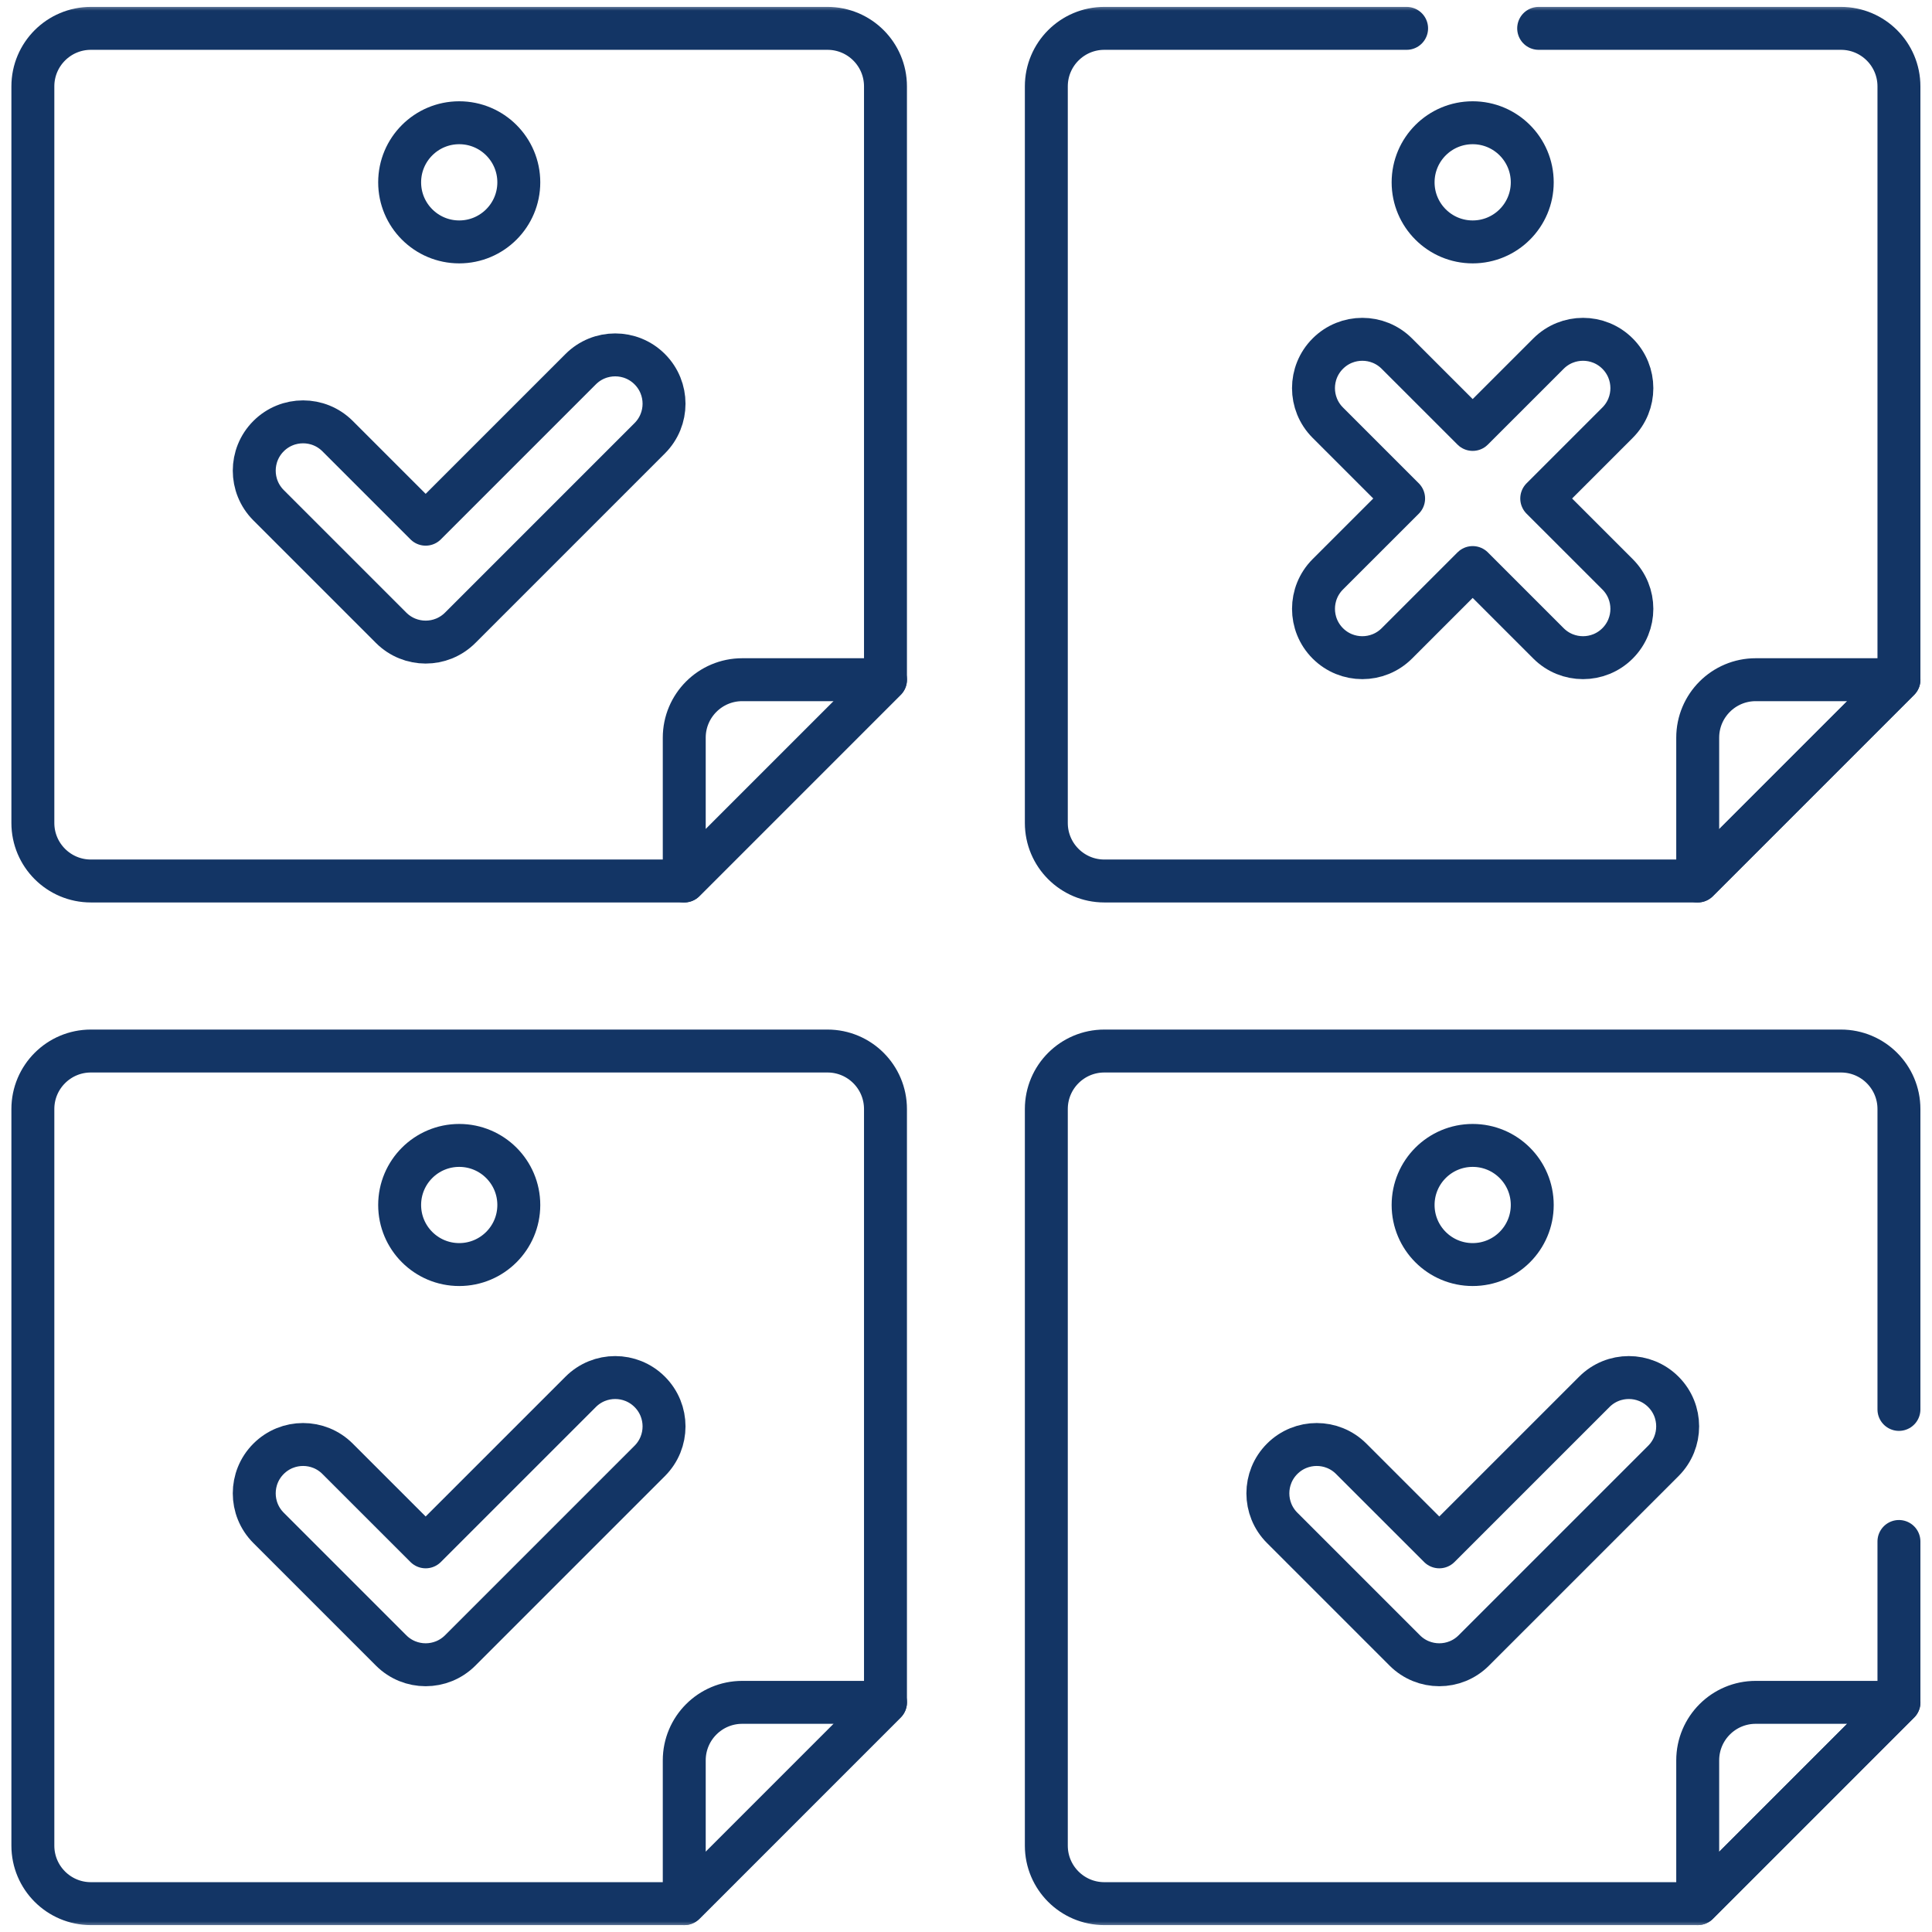
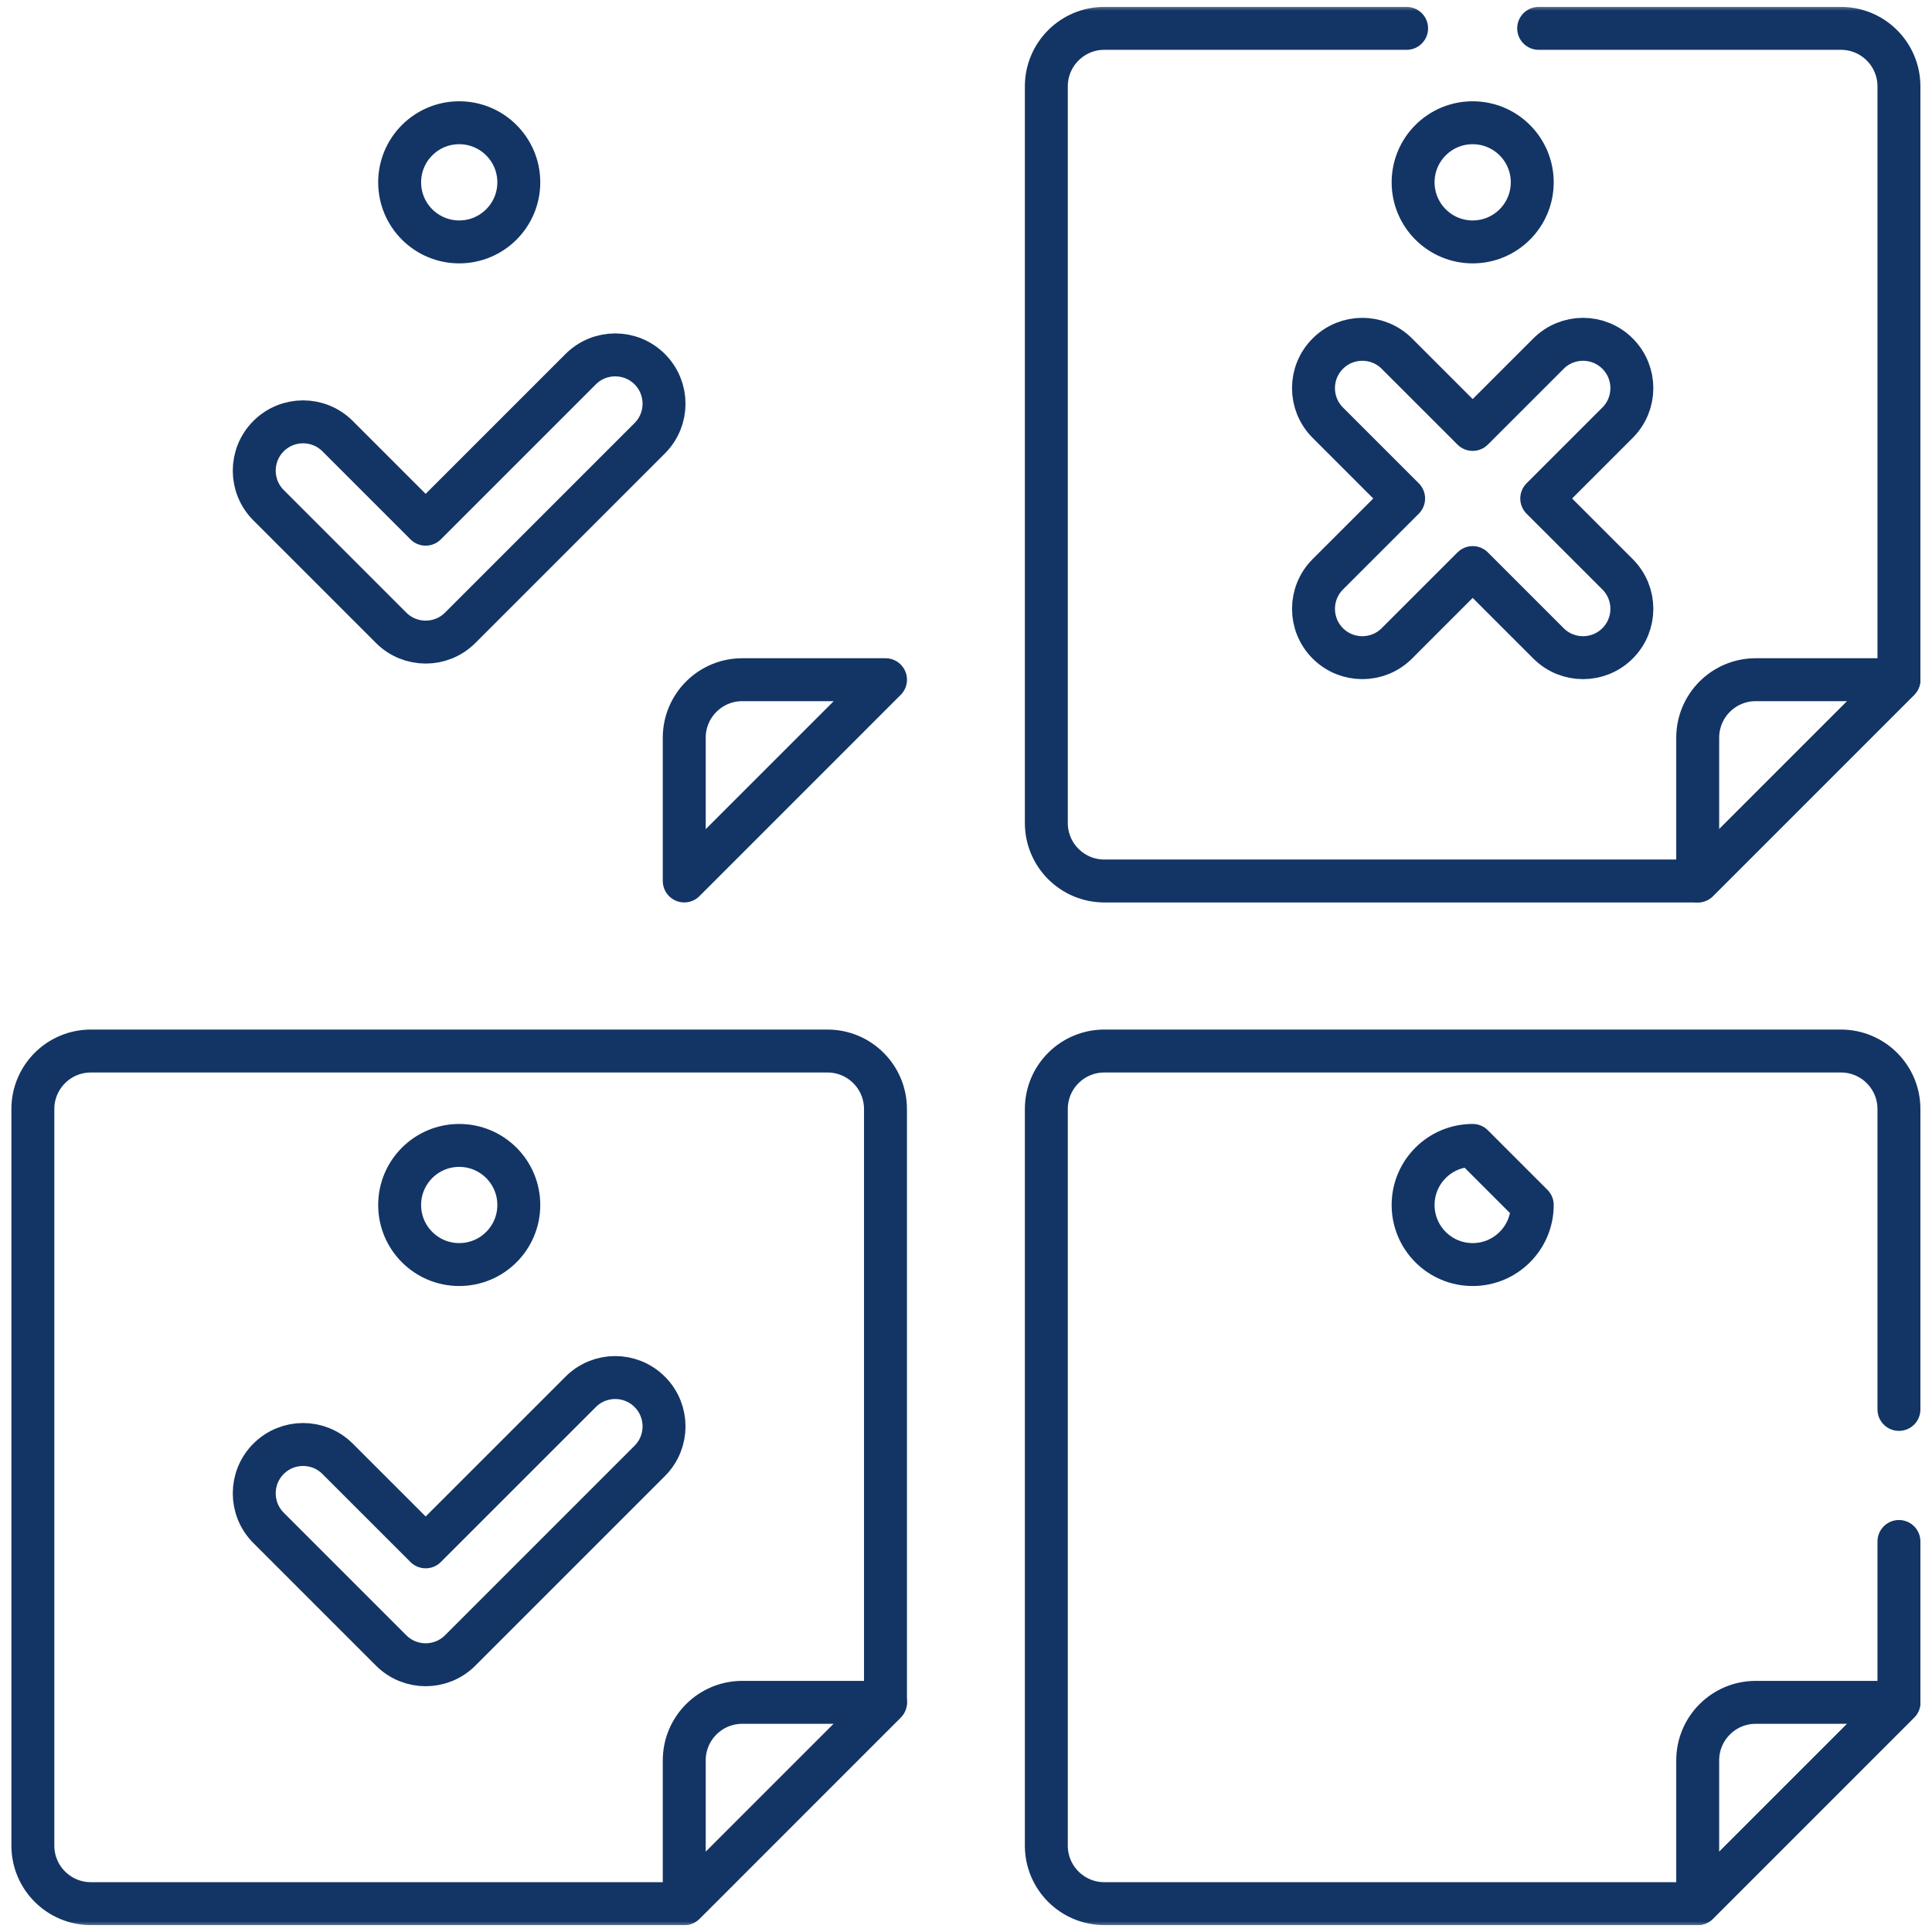
<svg xmlns="http://www.w3.org/2000/svg" width="90" height="90" viewBox="0 0 90 90" fill="none">
  <g clip-path="url(#clip0_4757_3909)">
    <mask id="mask0_4757_3909" style="mask-type:luminance" maskUnits="userSpaceOnUse" x="0" y="0" width="90" height="90">
      <path d="M90 0H0V90H90V0Z" fill="white" />
    </mask>
    <g mask="url(#mask0_4757_3909)">
      <mask id="mask1_4757_3909" style="mask-type:luminance" maskUnits="userSpaceOnUse" x="0" y="0" width="90" height="90">
        <path d="M0 0H90V90H0V0Z" fill="white" />
      </mask>
      <g mask="url(#mask1_4757_3909)">
-         <path d="M38.547 1.321H4.233C2.741 1.321 1.531 2.531 1.531 4.024V38.337C1.531 39.83 2.741 41.04 4.233 41.04H31.873L41.249 31.663V4.024C41.249 2.531 40.039 1.321 38.547 1.321Z" stroke="#133565" stroke-width="2" stroke-miterlimit="10" stroke-linecap="round" stroke-linejoin="round" />
        <path d="M31.875 34.365V41.039L41.251 31.663H34.577C33.085 31.663 31.875 32.873 31.875 34.365Z" stroke="#133565" stroke-width="2" stroke-miterlimit="10" stroke-linecap="round" stroke-linejoin="round" />
        <path d="M79.086 34.365V41.039L88.462 31.663H81.788C80.296 31.663 79.086 32.873 79.086 34.365Z" stroke="#133565" stroke-width="2" stroke-miterlimit="10" stroke-linecap="round" stroke-linejoin="round" />
        <path d="M21.392 5.718C19.86 5.718 18.617 6.961 18.617 8.494C18.617 10.026 19.86 11.269 21.392 11.269C22.925 11.269 24.168 10.026 24.168 8.494C24.168 6.961 22.925 5.718 21.392 5.718Z" stroke="#133565" stroke-width="2" stroke-miterlimit="10" stroke-linecap="round" stroke-linejoin="round" />
        <path d="M68.603 5.718C67.07 5.718 65.828 6.961 65.828 8.494C65.828 10.026 67.07 11.269 68.603 11.269C70.136 11.269 71.378 10.026 71.378 8.494C71.378 6.961 70.136 5.718 68.603 5.718Z" stroke="#133565" stroke-width="2" stroke-miterlimit="10" stroke-linecap="round" stroke-linejoin="round" />
        <path d="M18.22 29.245L12.51 23.535C11.622 22.646 11.622 21.206 12.51 20.317C13.399 19.429 14.839 19.429 15.727 20.317L19.829 24.419L27.05 17.198C27.938 16.31 29.379 16.31 30.267 17.198C31.156 18.087 31.156 19.527 30.267 20.416L21.438 29.245C20.549 30.134 19.109 30.133 18.22 29.245Z" stroke="#133565" stroke-width="2" stroke-miterlimit="10" stroke-linecap="round" stroke-linejoin="round" />
        <path d="M72.135 16.473L68.603 20.004L65.071 16.473C64.183 15.584 62.742 15.584 61.854 16.473C60.965 17.361 60.965 18.801 61.854 19.69L65.386 23.222L61.854 26.753C60.966 27.642 60.966 29.082 61.854 29.971C62.742 30.859 64.183 30.859 65.071 29.971L68.603 26.439L72.135 29.971C73.023 30.859 74.464 30.859 75.352 29.971C76.241 29.082 76.241 27.642 75.352 26.753L71.82 23.222L75.352 19.69C76.241 18.801 76.241 17.361 75.352 16.473C74.464 15.584 73.023 15.584 72.135 16.473Z" stroke="#133565" stroke-width="2" stroke-miterlimit="10" stroke-linecap="round" stroke-linejoin="round" />
        <path d="M38.547 48.961H4.233C2.741 48.961 1.531 50.171 1.531 51.663V85.977C1.531 87.469 2.741 88.679 4.233 88.679H31.873L41.249 79.302V51.663C41.249 50.171 40.039 48.961 38.547 48.961Z" stroke="#133565" stroke-width="2" stroke-miterlimit="10" stroke-linecap="round" stroke-linejoin="round" />
        <path d="M31.875 82.005V88.679L41.251 79.302H34.577C33.085 79.302 31.875 80.512 31.875 82.005Z" stroke="#133565" stroke-width="2" stroke-miterlimit="10" stroke-linecap="round" stroke-linejoin="round" />
        <path d="M21.392 53.358C19.86 53.358 18.617 54.6 18.617 56.133C18.617 57.665 19.86 58.908 21.392 58.908C22.925 58.908 24.168 57.665 24.168 56.133C24.168 54.6 22.925 53.358 21.392 53.358Z" stroke="#133565" stroke-width="2" stroke-miterlimit="10" stroke-linecap="round" stroke-linejoin="round" />
        <path d="M18.22 76.884L12.51 71.174C11.622 70.286 11.622 68.845 12.51 67.957C13.399 67.068 14.839 67.068 15.727 67.957L19.829 72.058L27.05 64.838C27.938 63.949 29.379 63.949 30.267 64.838C31.156 65.726 31.156 67.166 30.267 68.055L21.438 76.884C20.549 77.773 19.109 77.773 18.22 76.884Z" stroke="#133565" stroke-width="2" stroke-miterlimit="10" stroke-linecap="round" stroke-linejoin="round" />
        <path d="M79.086 82.005V88.679L88.462 79.302H81.788C80.296 79.302 79.086 80.512 79.086 82.005Z" stroke="#133565" stroke-width="2" stroke-miterlimit="10" stroke-linecap="round" stroke-linejoin="round" />
-         <path d="M68.603 53.358C67.07 53.358 65.828 54.6 65.828 56.133C65.828 57.665 67.07 58.908 68.603 58.908C70.136 58.908 71.378 57.665 71.378 56.133C71.378 54.6 70.136 53.358 68.603 53.358Z" stroke="#133565" stroke-width="2" stroke-miterlimit="10" stroke-linecap="round" stroke-linejoin="round" />
-         <path d="M65.439 76.884L59.729 71.174C58.84 70.286 58.84 68.845 59.729 67.957C60.617 67.068 62.058 67.068 62.946 67.957L67.048 72.058L74.269 64.838C75.157 63.949 76.597 63.949 77.486 64.838C78.374 65.726 78.374 67.166 77.486 68.055L68.656 76.884C67.768 77.773 66.328 77.773 65.439 76.884Z" stroke="#133565" stroke-width="2" stroke-miterlimit="10" stroke-linecap="round" stroke-linejoin="round" />
+         <path d="M68.603 53.358C67.07 53.358 65.828 54.6 65.828 56.133C65.828 57.665 67.07 58.908 68.603 58.908C70.136 58.908 71.378 57.665 71.378 56.133Z" stroke="#133565" stroke-width="2" stroke-miterlimit="10" stroke-linecap="round" stroke-linejoin="round" />
        <path d="M65.525 1.321H51.444C49.952 1.321 48.742 2.531 48.742 4.024V38.337C48.742 39.83 49.952 41.04 51.444 41.04H79.084L88.46 31.663V4.024C88.46 2.531 87.251 1.321 85.758 1.321H71.677" stroke="#133565" stroke-width="2" stroke-miterlimit="10" stroke-linecap="round" stroke-linejoin="round" />
        <path d="M88.46 65.656V51.663C88.46 50.171 87.251 48.961 85.758 48.961H51.444C49.952 48.961 48.742 50.171 48.742 51.663V85.977C48.742 87.469 49.952 88.679 51.444 88.679H79.084L88.46 79.303V71.808" stroke="#133565" stroke-width="2" stroke-miterlimit="10" stroke-linecap="round" stroke-linejoin="round" />
      </g>
    </g>
  </g>
  <defs>
    <clipPath id="clip0_4757_3909">
      <rect width="90" height="90" fill="white" />
    </clipPath>
  </defs>
</svg>